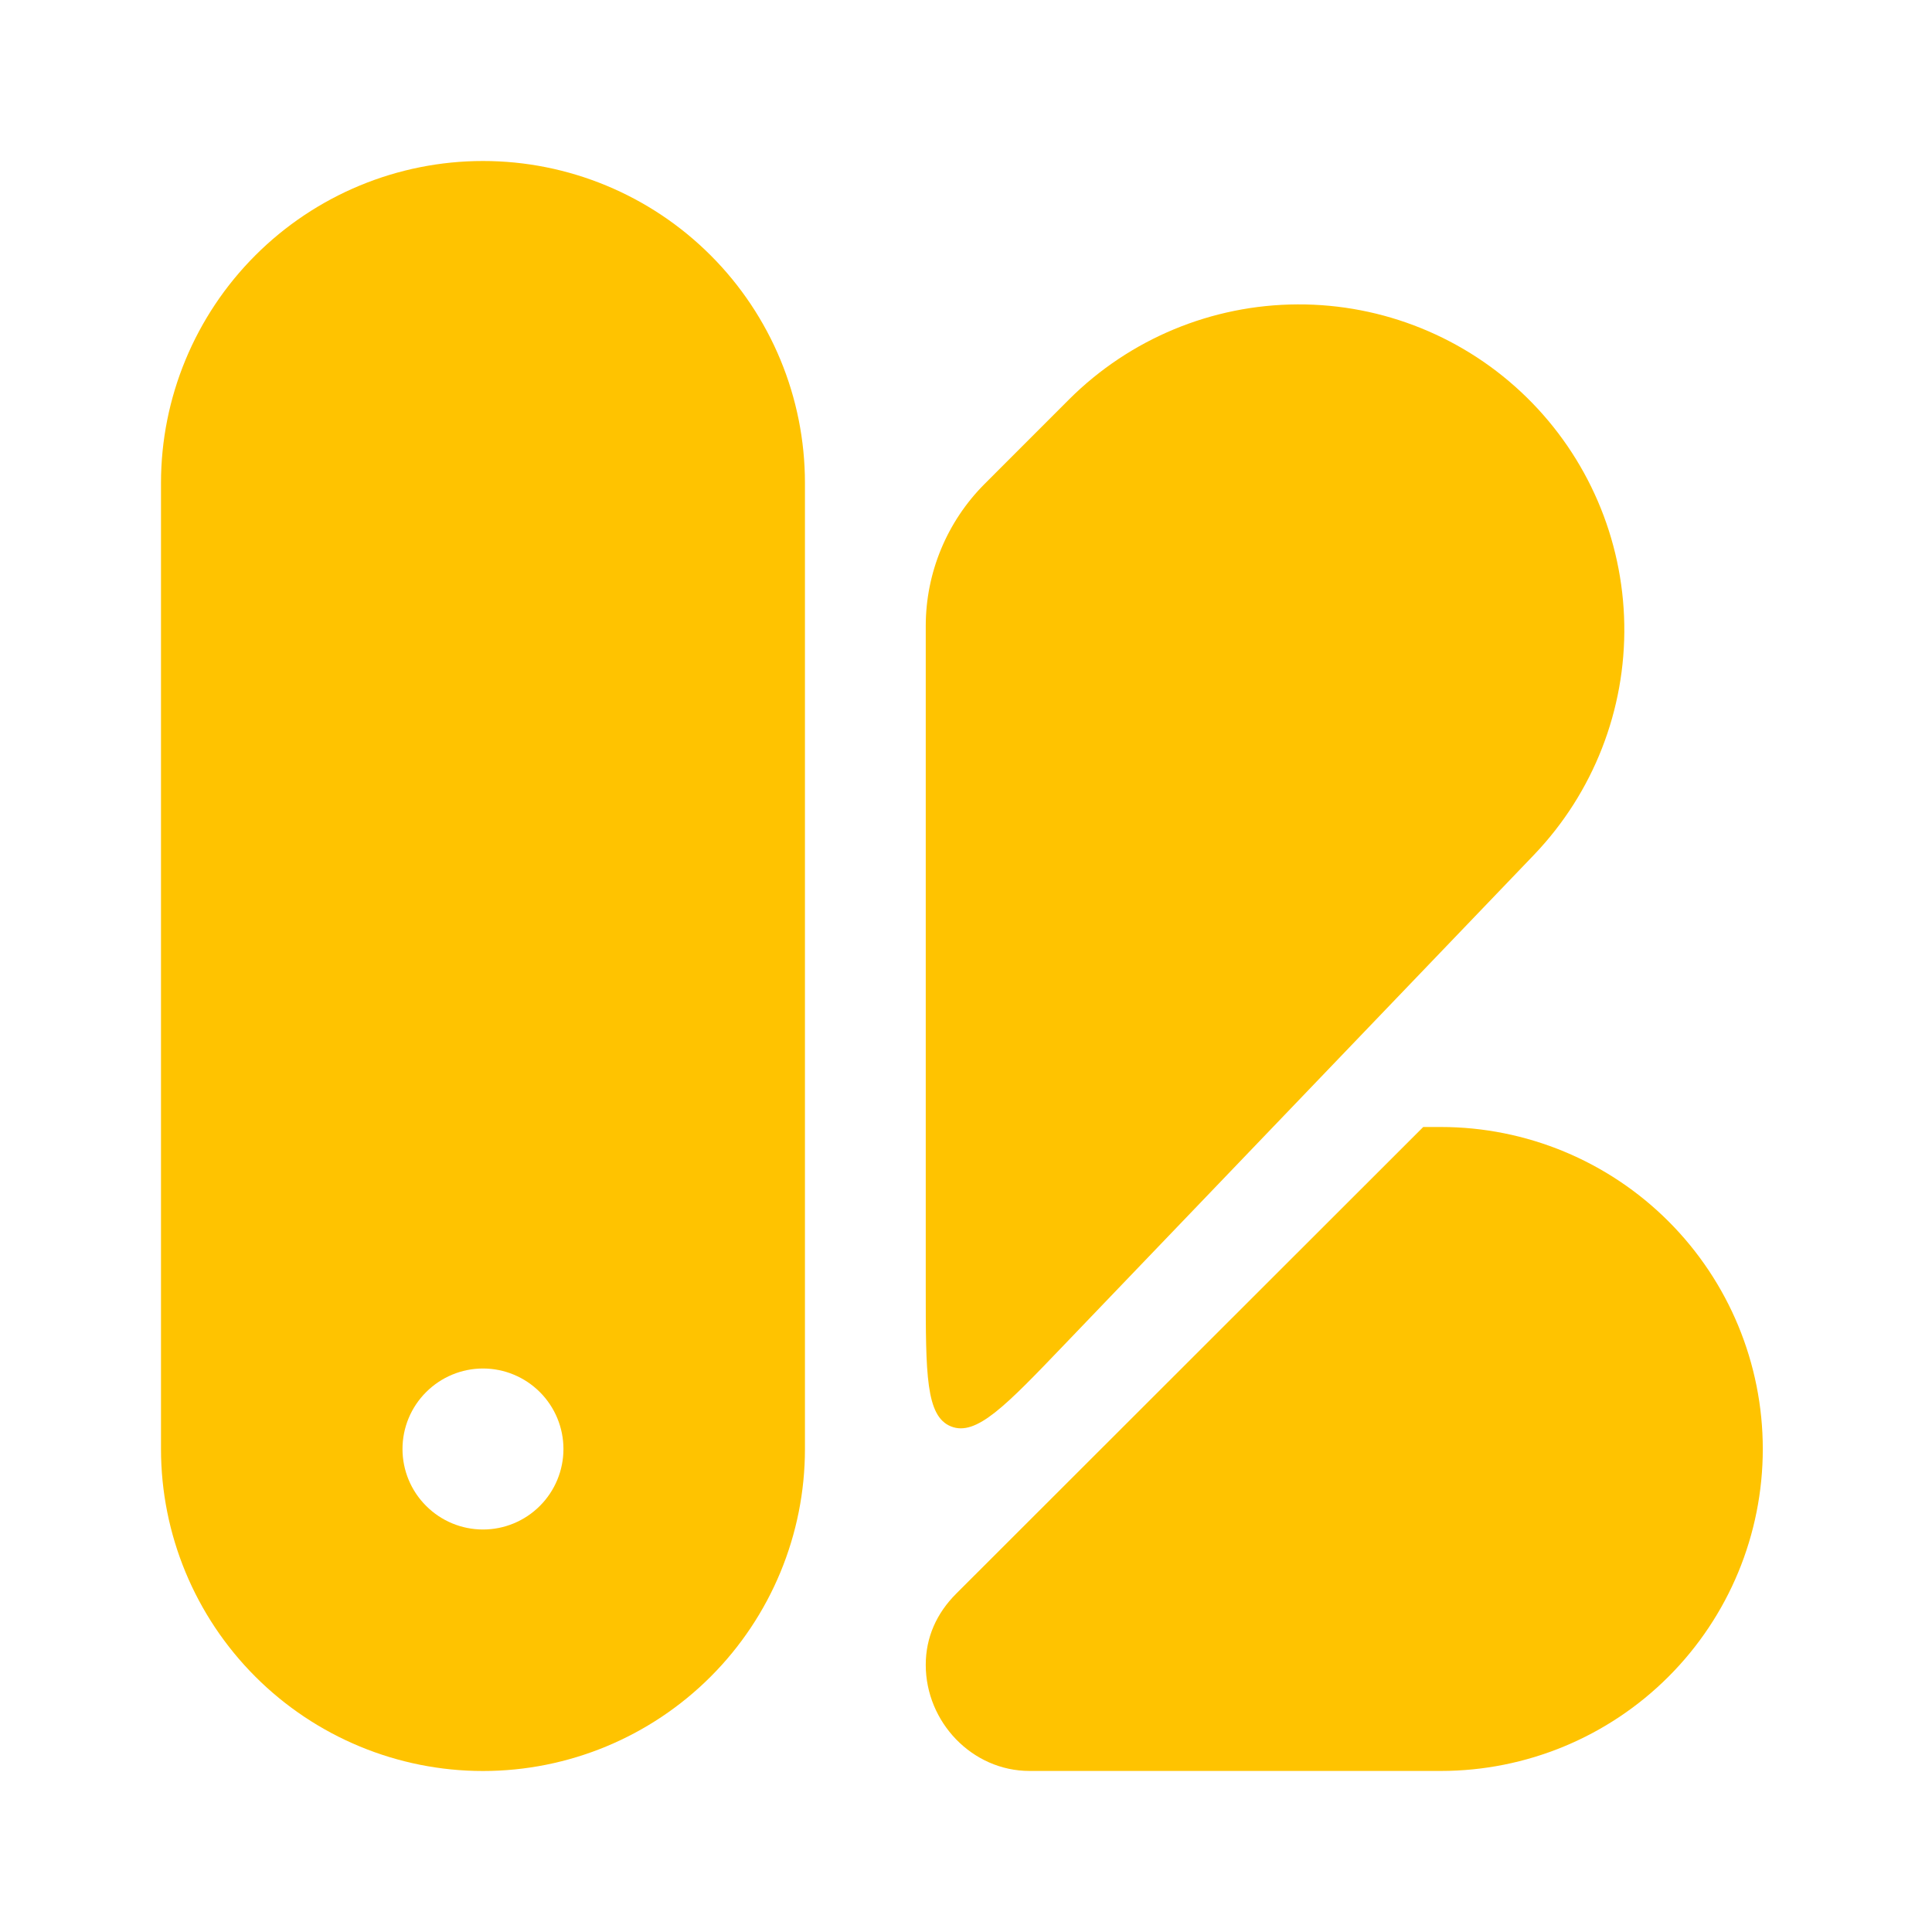
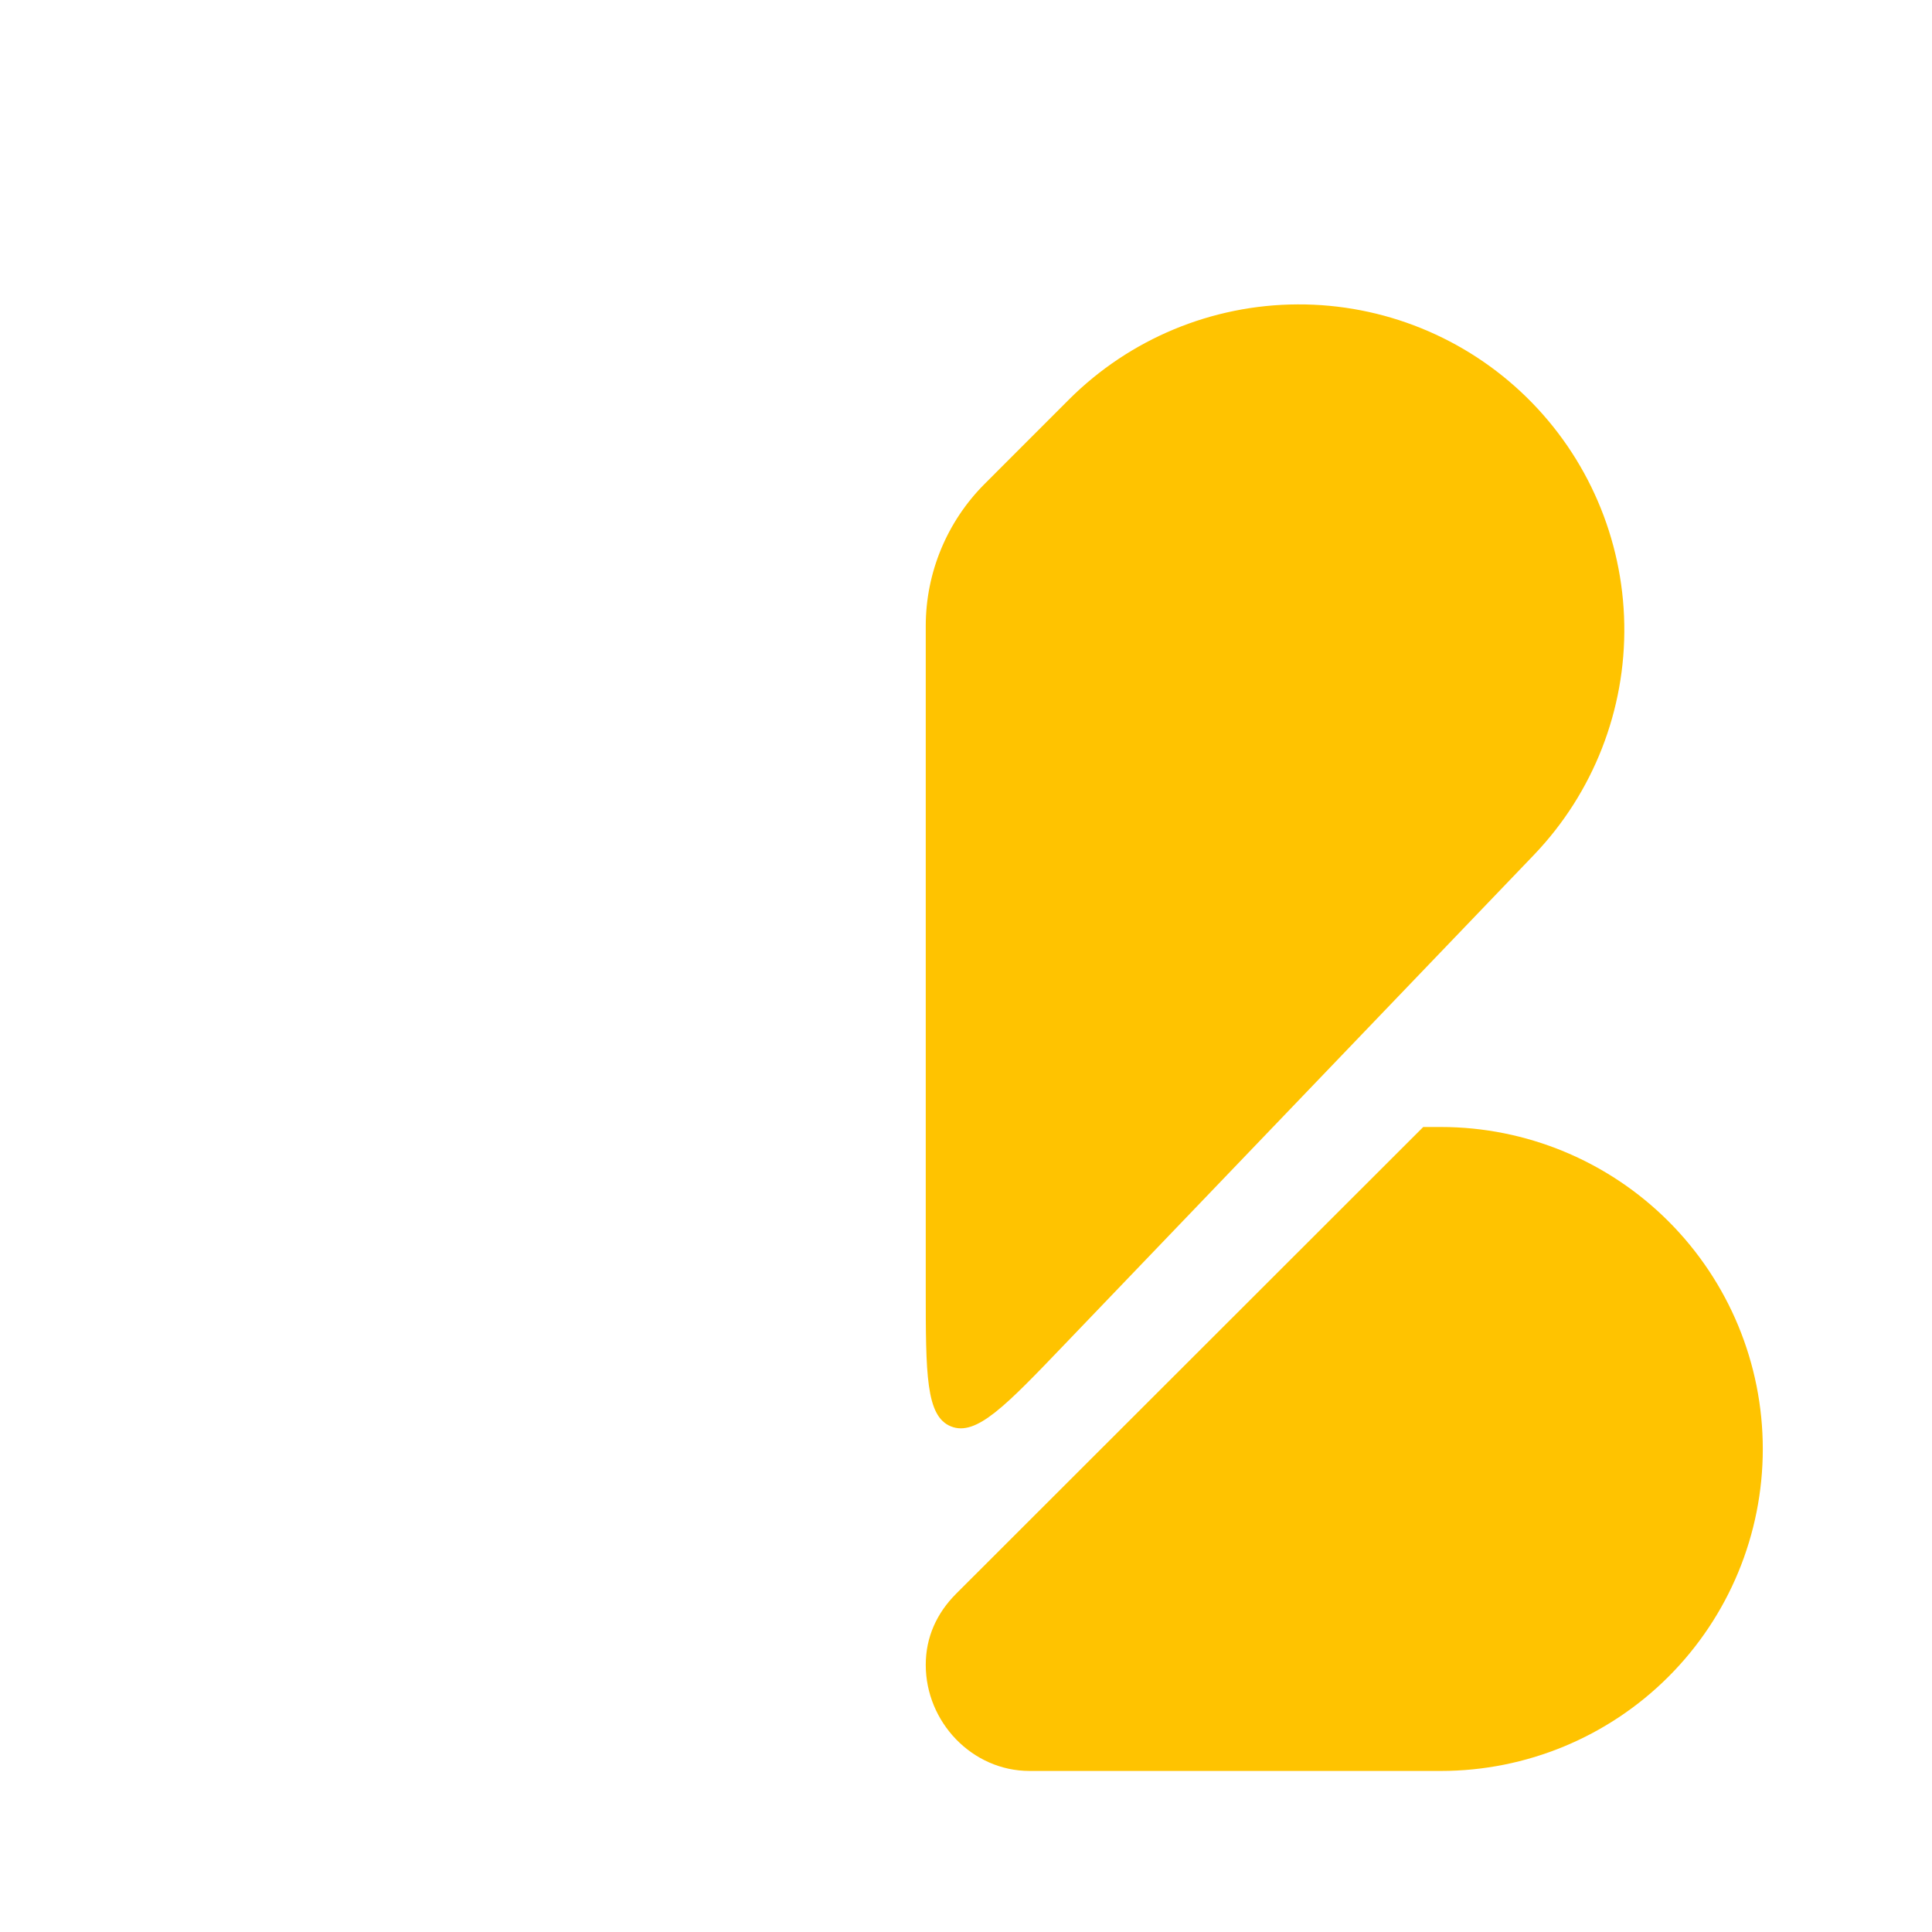
<svg xmlns="http://www.w3.org/2000/svg" width="36" height="36" viewBox="0 0 36 36" fill="none">
  <path d="M26.848 32.999C28.439 32.999 29.965 32.367 31.09 31.242C32.215 30.117 32.847 28.591 32.847 27C32.847 25.409 32.215 23.883 31.09 22.758C29.965 21.633 28.439 21 26.848 21H26.52L17.817 29.696C17.453 30.06 17.25 30.509 17.25 31.022C17.25 32.09 18.116 32.999 19.184 32.999H26.849H26.848ZM19.925 7.438L18.343 9.021C17.645 9.722 17.251 10.671 17.25 11.661V24.017C17.25 25.6 17.25 26.391 17.72 26.579C18.191 26.769 18.738 26.198 19.832 25.056L28.59 15.922C29.691 14.768 30.293 13.227 30.266 11.633C30.239 10.038 29.585 8.519 28.446 7.403C27.307 6.287 25.773 5.665 24.179 5.672C22.584 5.678 21.055 6.313 19.925 7.438Z" fill="#FFC300" />
-   <path fill-rule="evenodd" clip-rule="evenodd" d="M14.999 9V27C14.999 28.591 14.367 30.117 13.242 31.242C12.117 32.367 10.591 33 9 33C7.409 33 5.883 32.367 4.758 31.242C3.633 30.117 3 28.591 3 27V9C3 7.409 3.633 5.883 4.758 4.758C5.883 3.633 7.409 3 9 3C10.591 3 12.117 3.633 13.242 4.758C14.367 5.883 14.999 7.409 14.999 9ZM9 28.5C9.398 28.5 9.779 28.342 10.06 28.06C10.341 27.779 10.499 27.398 10.499 27C10.499 26.602 10.341 26.221 10.06 25.94C9.779 25.659 9.398 25.5 9 25.5C8.602 25.5 8.221 25.659 7.94 25.94C7.658 26.221 7.5 26.602 7.5 27C7.5 27.398 7.658 27.779 7.94 28.06C8.221 28.342 8.602 28.5 9 28.5Z" fill="#FFC300" />
</svg>